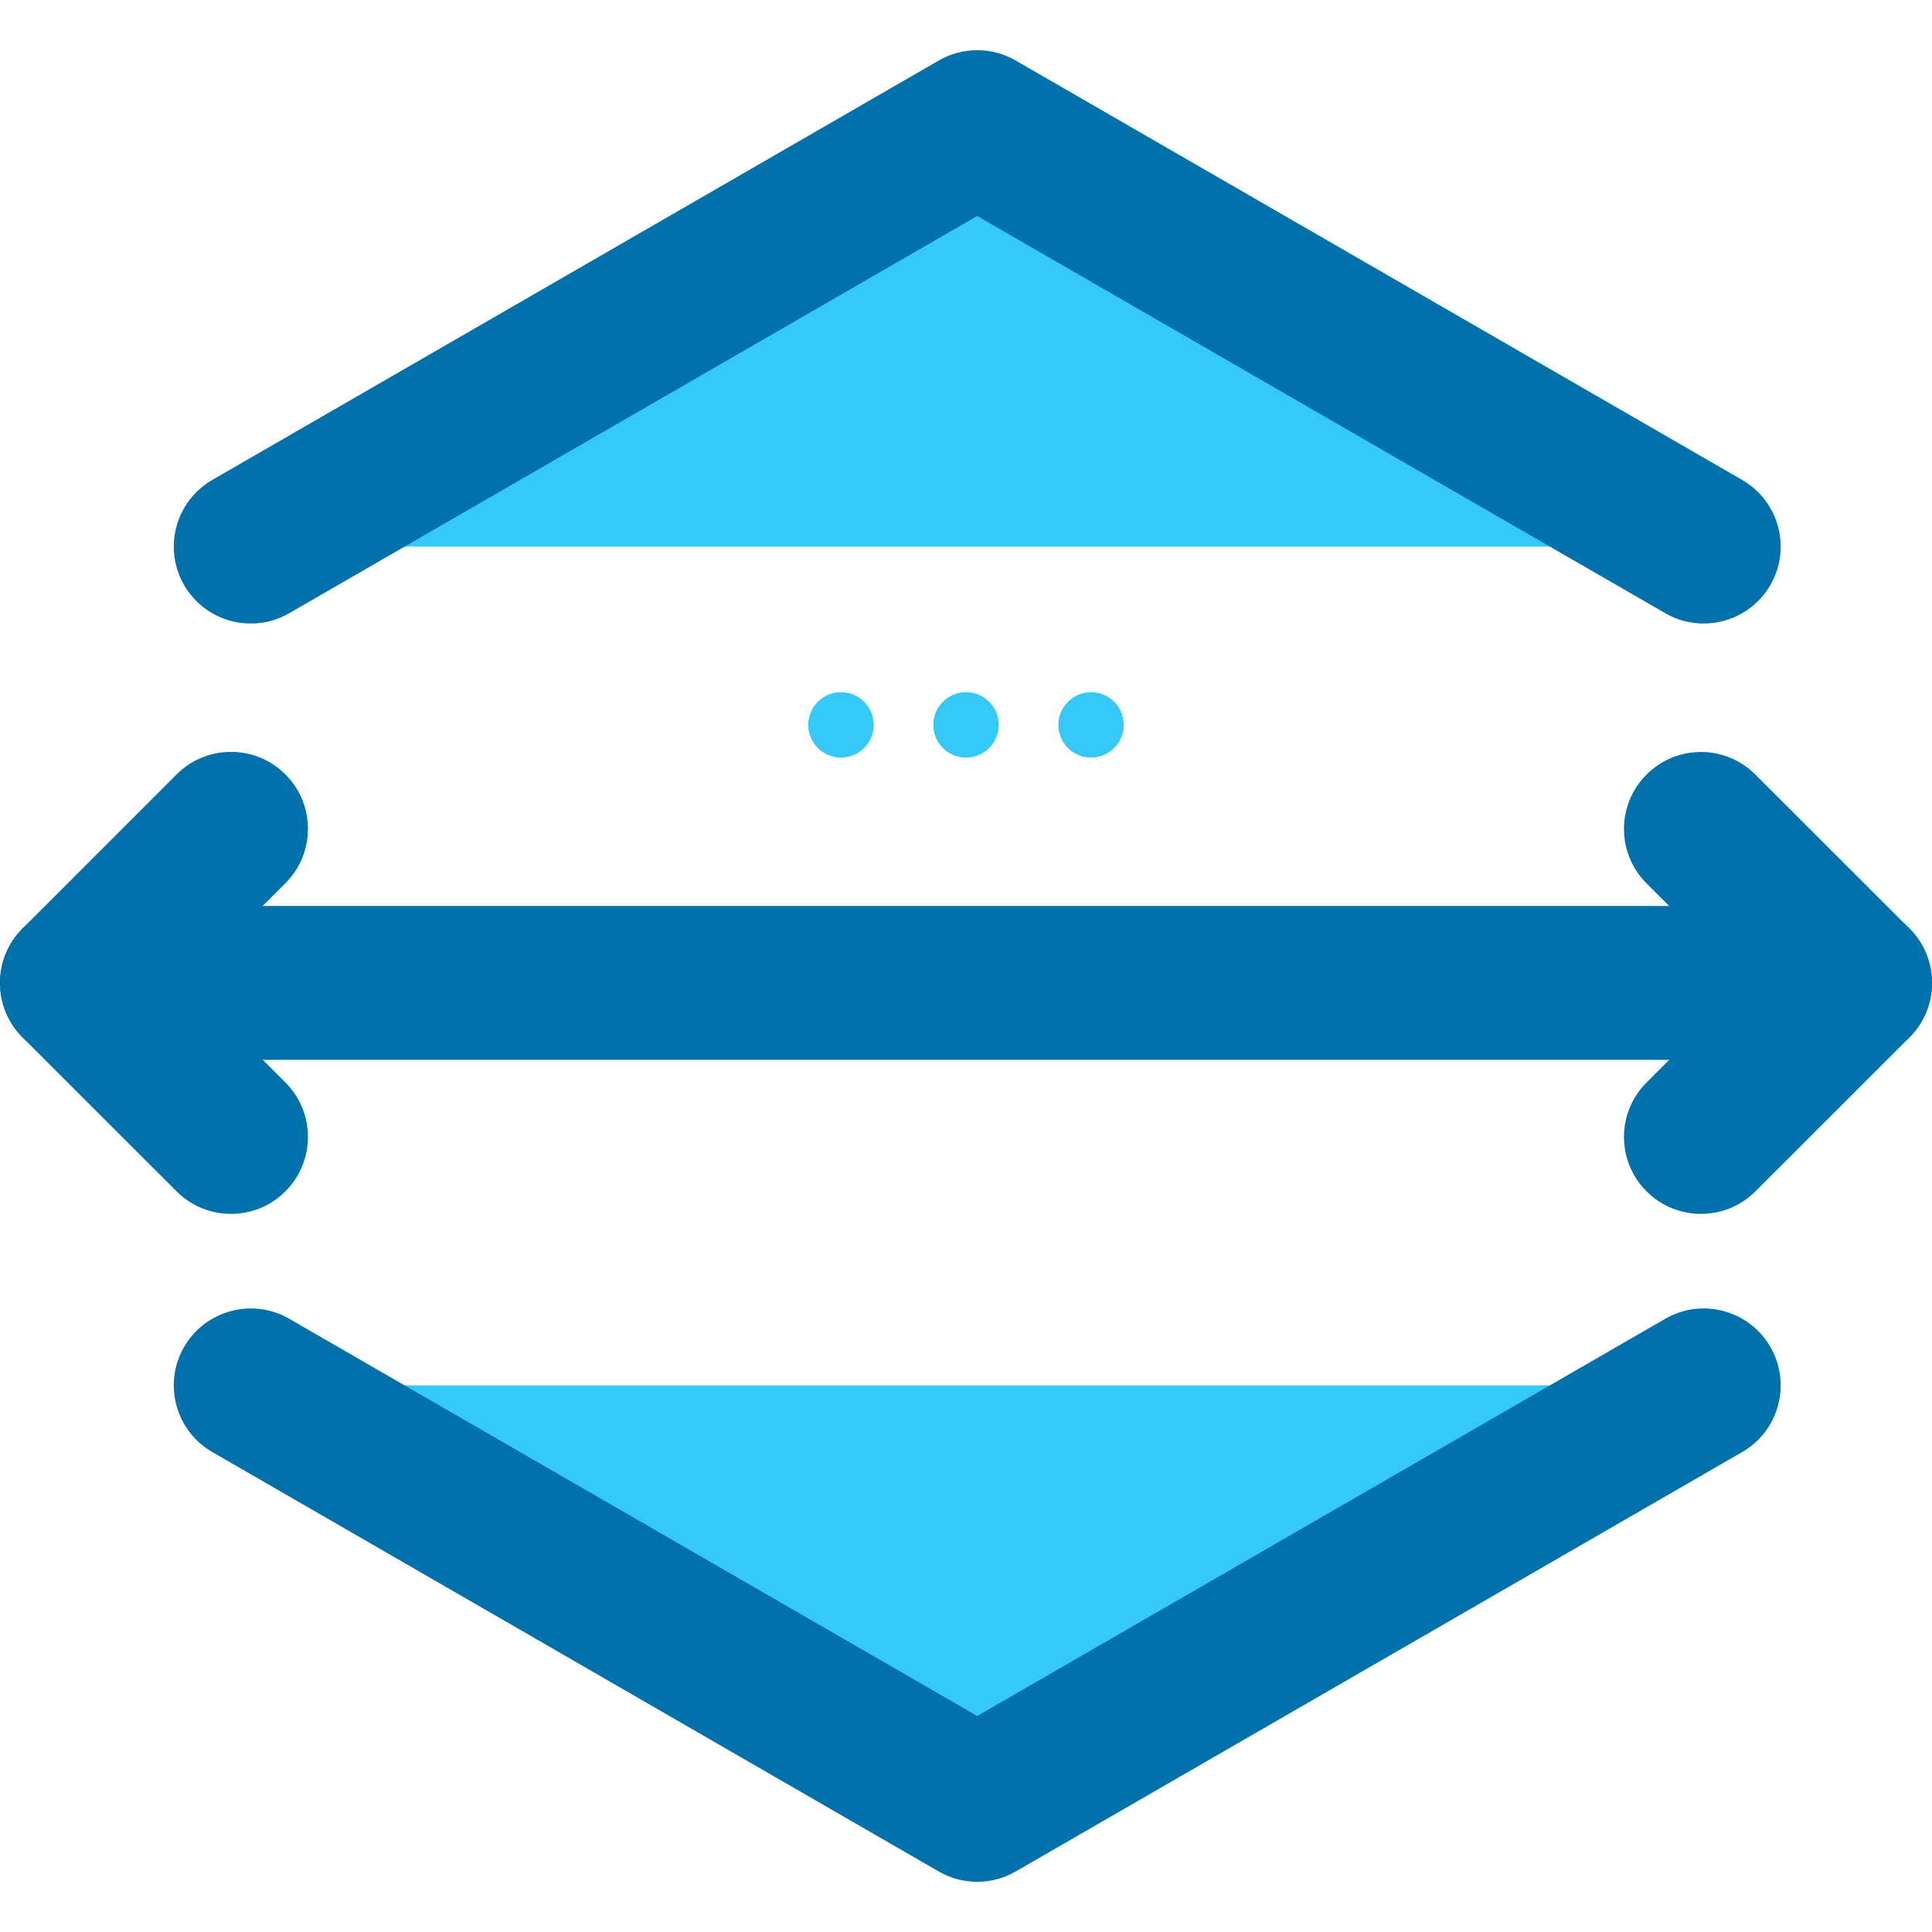
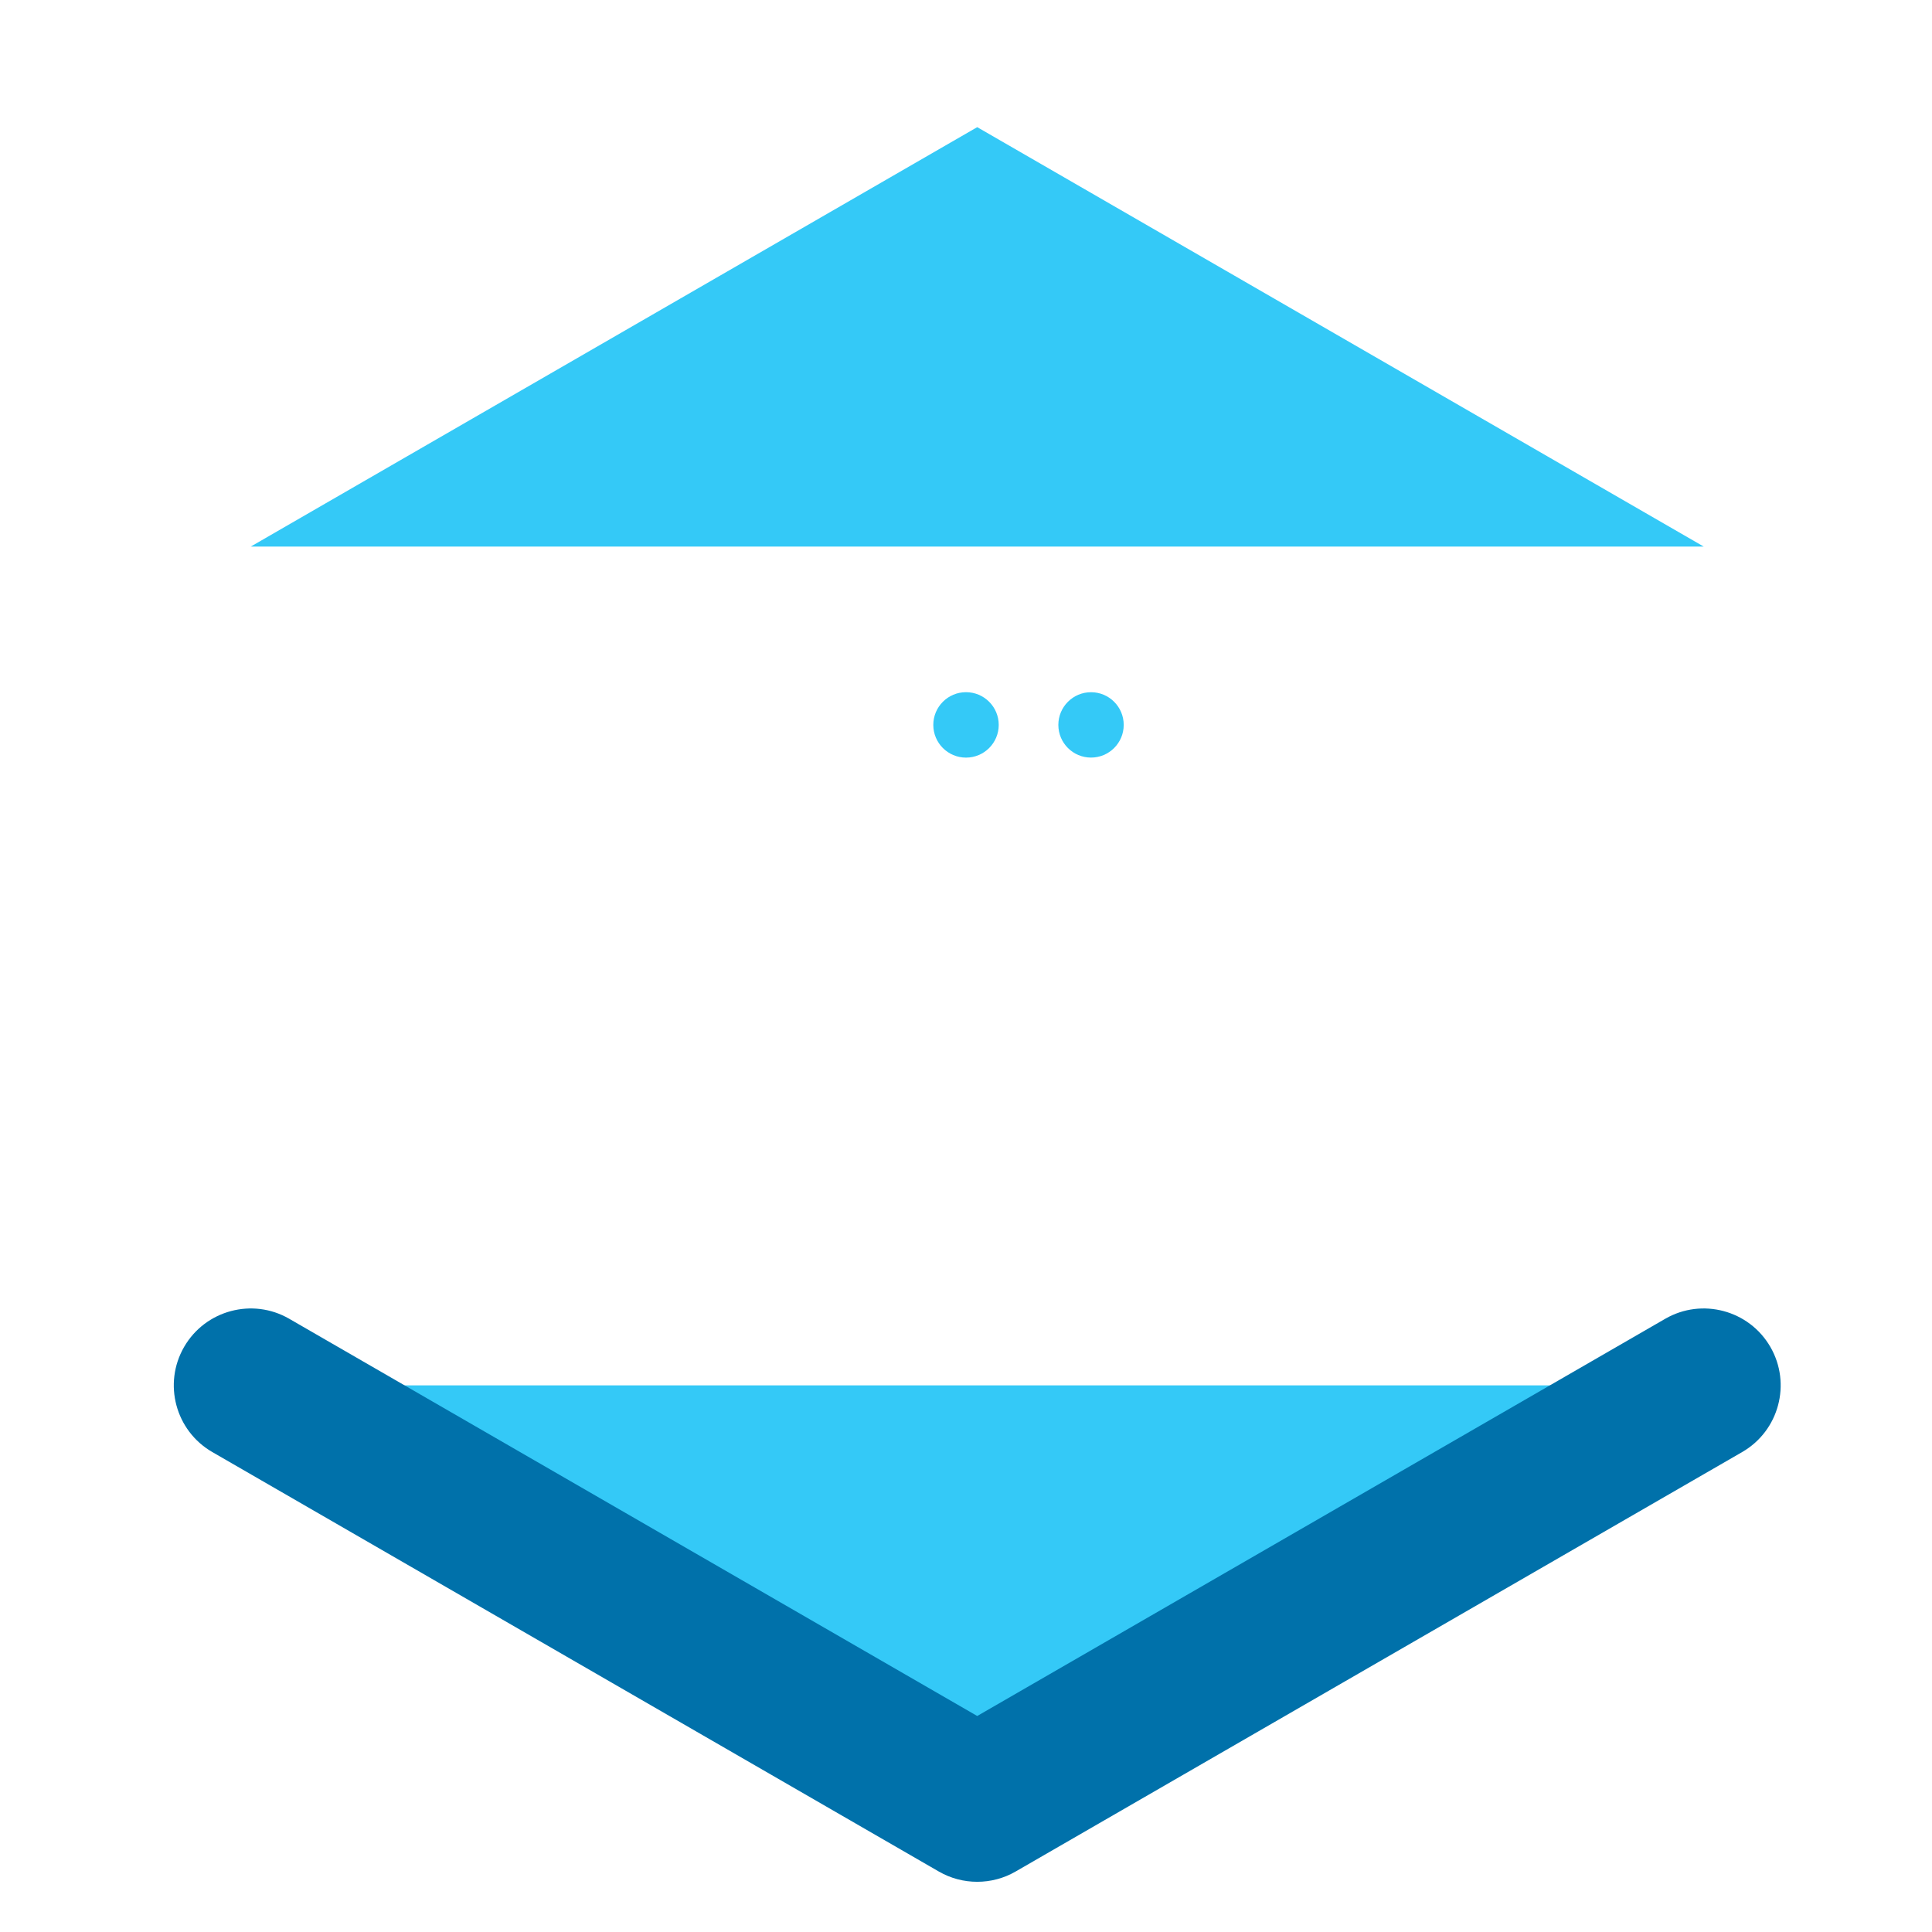
<svg xmlns="http://www.w3.org/2000/svg" version="1.1" id="Layer_1" x="0px" y="0px" viewBox="0 0 494.474 494.474" style="enable-background:new 0 0 494.474 494.474;" xml:space="preserve">
  <polyline style="fill:#34C9F7;" points="64.173,139.891 250.108,32.544 436.051,139.891 " />
-   <path style="fill:#0071AA;" d="M436.035,159.584c-3.356,0-6.727-0.843-9.83-2.639L250.108,55.285L74.019,156.945  c-9.389,5.435-21.457,2.221-26.9-7.207c-5.435-9.413-2.206-21.465,7.207-26.9L240.262,15.491c6.089-3.521,13.603-3.521,19.692,0  l185.943,107.347c9.413,5.435,12.642,17.487,7.207,26.9C449.449,156.055,442.833,159.584,436.035,159.584z" />
  <polyline style="fill:#34C9F7;" points="436.051,354.577 250.108,461.931 64.173,354.577 " />
  <path style="fill:#0071AA;" d="M250.108,481.624c-3.403,0-6.798-0.874-9.846-2.639L54.327,371.63  c-9.413-5.435-12.642-17.487-7.207-26.9c5.443-9.413,17.51-12.635,26.9-7.207l176.089,101.667l176.097-101.667  c9.397-5.427,21.465-2.206,26.9,7.207c5.435,9.413,2.206,21.465-7.207,26.9L259.954,478.985  C256.914,480.749,253.511,481.624,250.108,481.624z" />
  <g>
-     <path style="fill:#0071AA;" d="M474.789,271.255H19.692C8.814,271.255,0,262.44,0,251.562c0-10.878,8.814-19.692,19.692-19.692   h455.089c10.878,0,19.692,8.814,19.692,19.692C494.474,262.44,485.667,271.255,474.789,271.255z" />
-     <path style="fill:#0071AA;" d="M59.124,310.679c-5.041,0-10.075-1.922-13.926-5.758L5.766,265.504C2.072,261.81,0,256.801,0,251.57   c0-5.23,2.08-10.232,5.766-13.926l39.432-39.44c7.696-7.696,20.157-7.696,27.845,0c7.696,7.688,7.696,20.157,0,27.845   l-25.498,25.505l25.498,25.49c7.696,7.696,7.696,20.165,0.008,27.853C69.207,308.757,64.165,310.679,59.124,310.679z" />
-     <path style="fill:#0071AA;" d="M435.342,310.679c-5.041,0-10.075-1.922-13.934-5.766c-7.688-7.696-7.688-20.165,0.008-27.853   l25.505-25.49l-25.498-25.474c-7.704-7.688-7.704-20.157-0.016-27.845c7.68-7.712,20.157-7.712,27.845-0.016l39.44,39.408   c3.71,3.694,5.782,8.696,5.782,13.934c0,5.222-2.079,10.24-5.766,13.934l-39.448,39.424   C445.416,308.757,440.383,310.679,435.342,310.679z" />
-   </g>
+     </g>
  <g>
-     <circle style="fill:#34C9F7;" cx="215.237" cy="185.53" r="8.373" />
    <circle style="fill:#34C9F7;" cx="247.241" cy="185.53" r="8.373" />
    <circle style="fill:#34C9F7;" cx="279.237" cy="185.53" r="8.365" />
  </g>
  <g>
</g>
  <g>
</g>
  <g>
</g>
  <g>
</g>
  <g>
</g>
  <g>
</g>
  <g>
</g>
  <g>
</g>
  <g>
</g>
  <g>
</g>
  <g>
</g>
  <g>
</g>
  <g>
</g>
  <g>
</g>
  <g>
</g>
</svg>